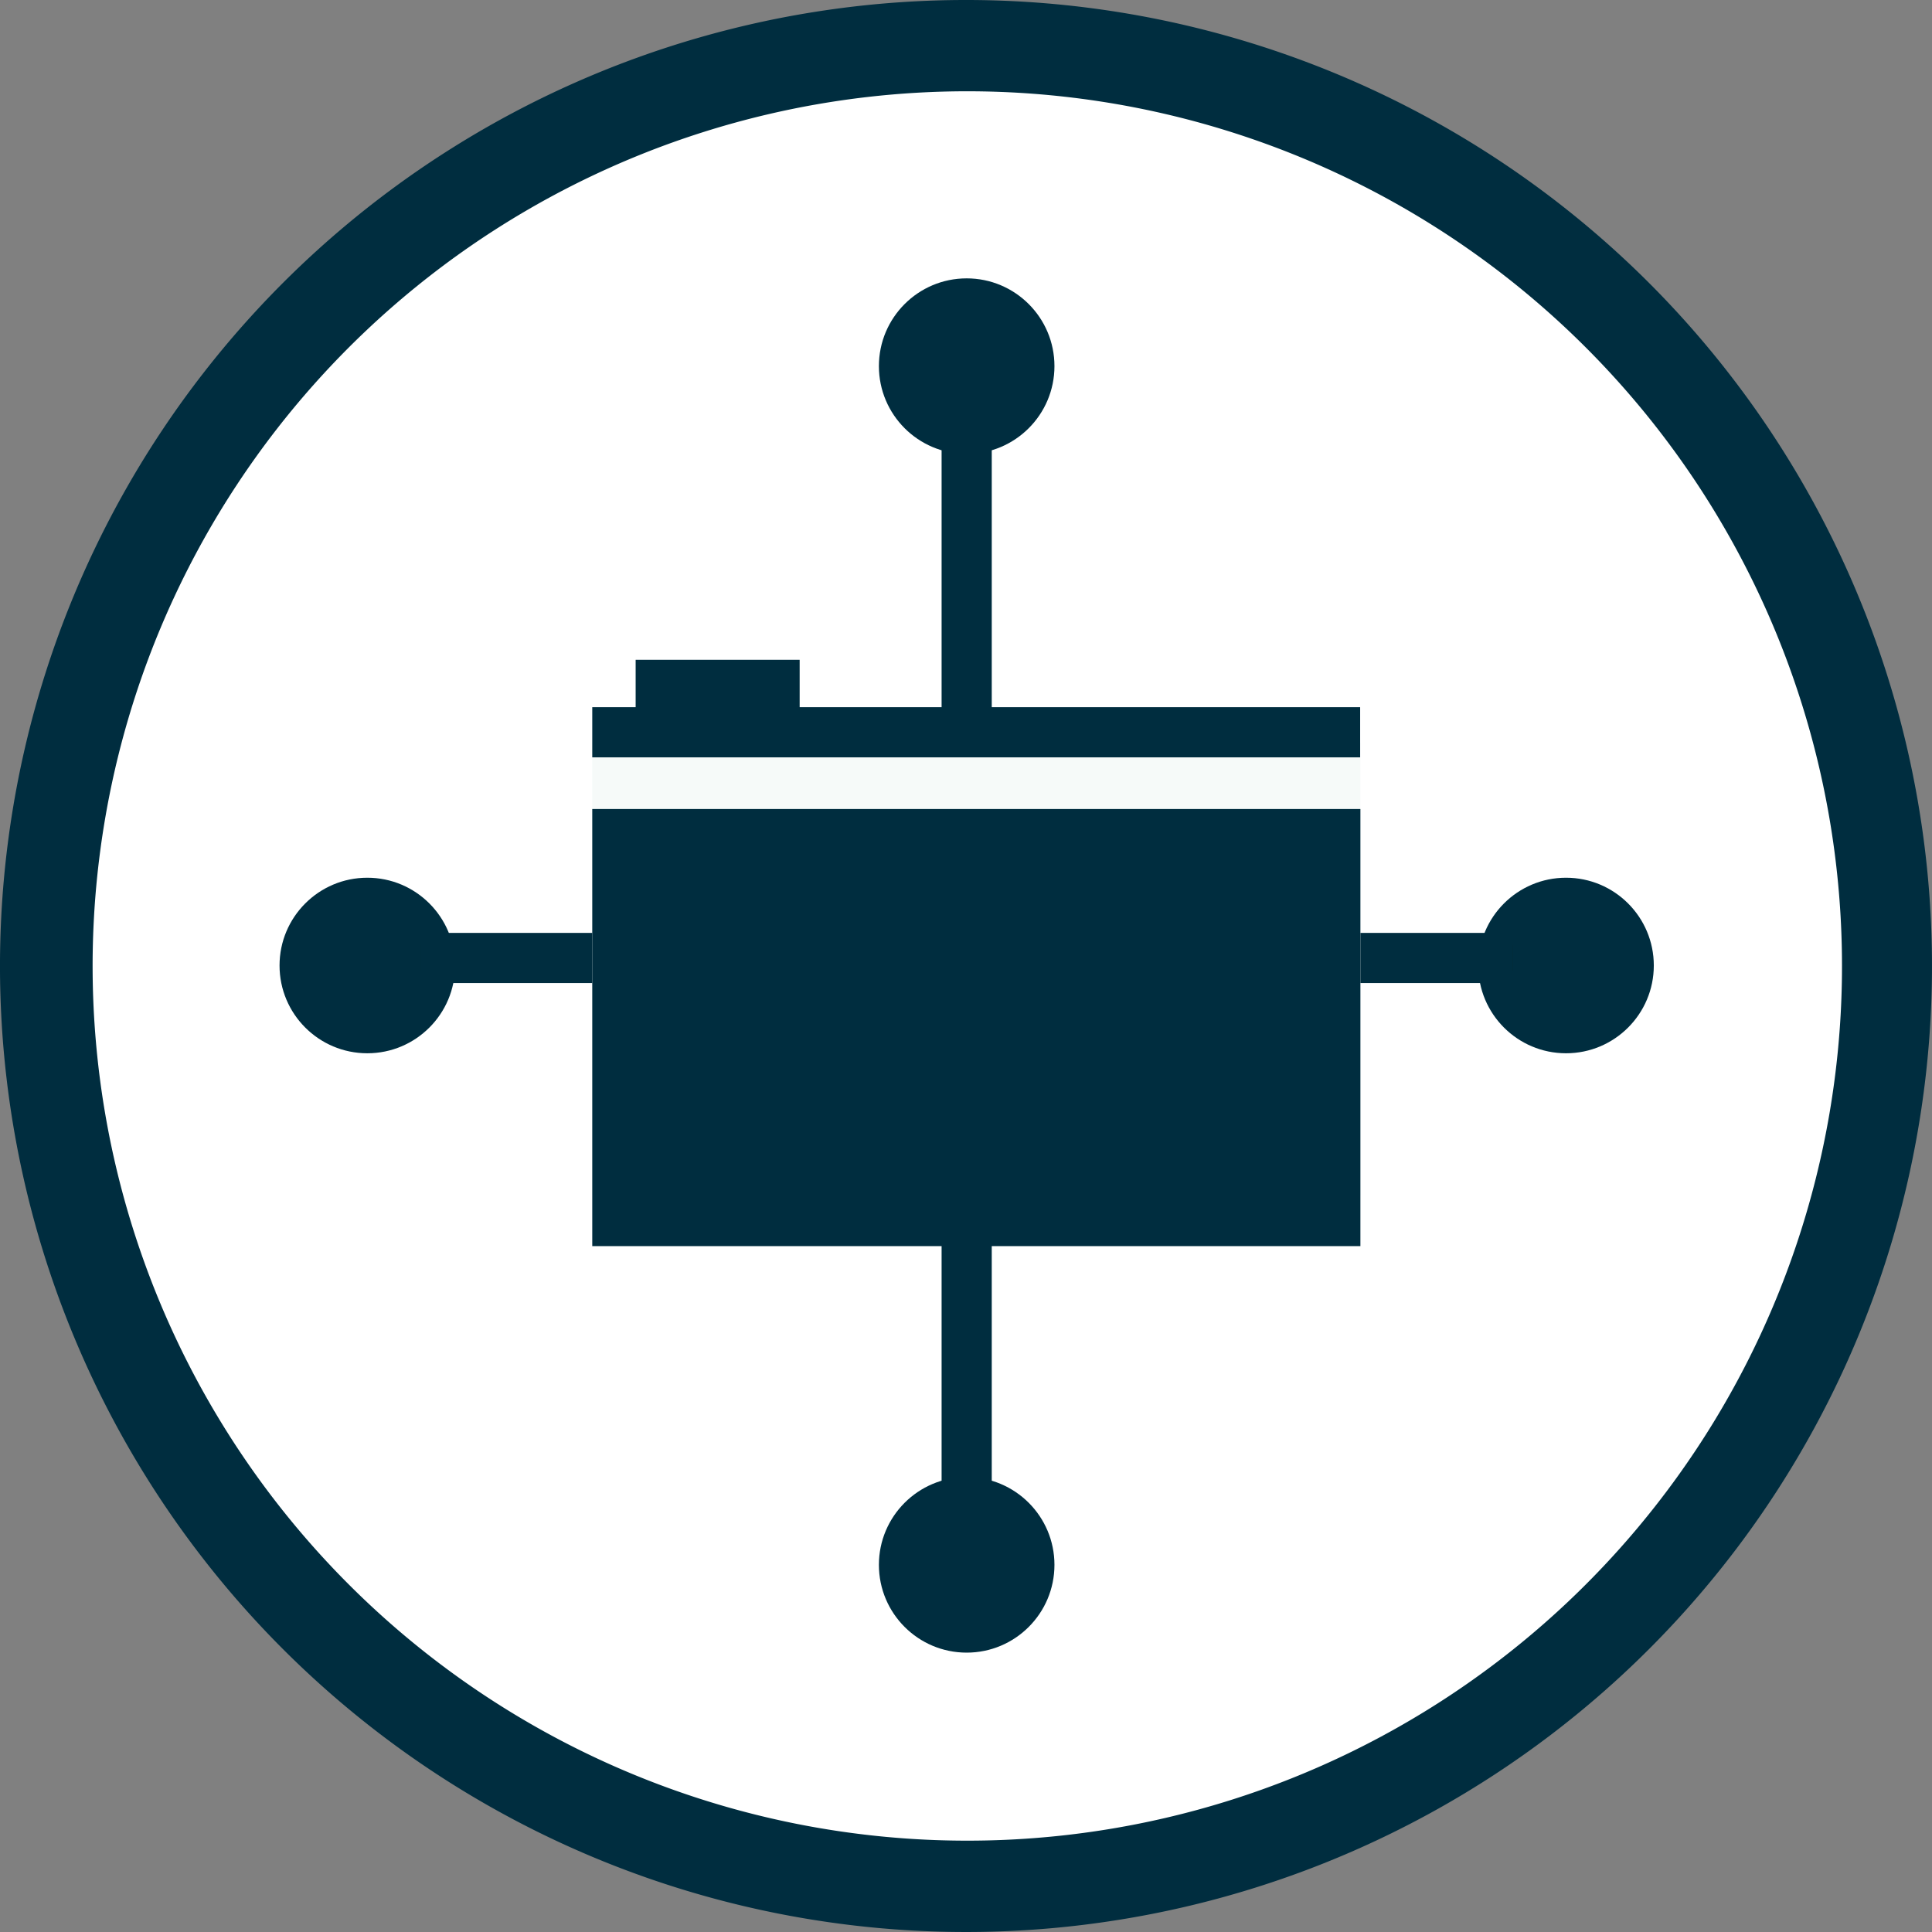
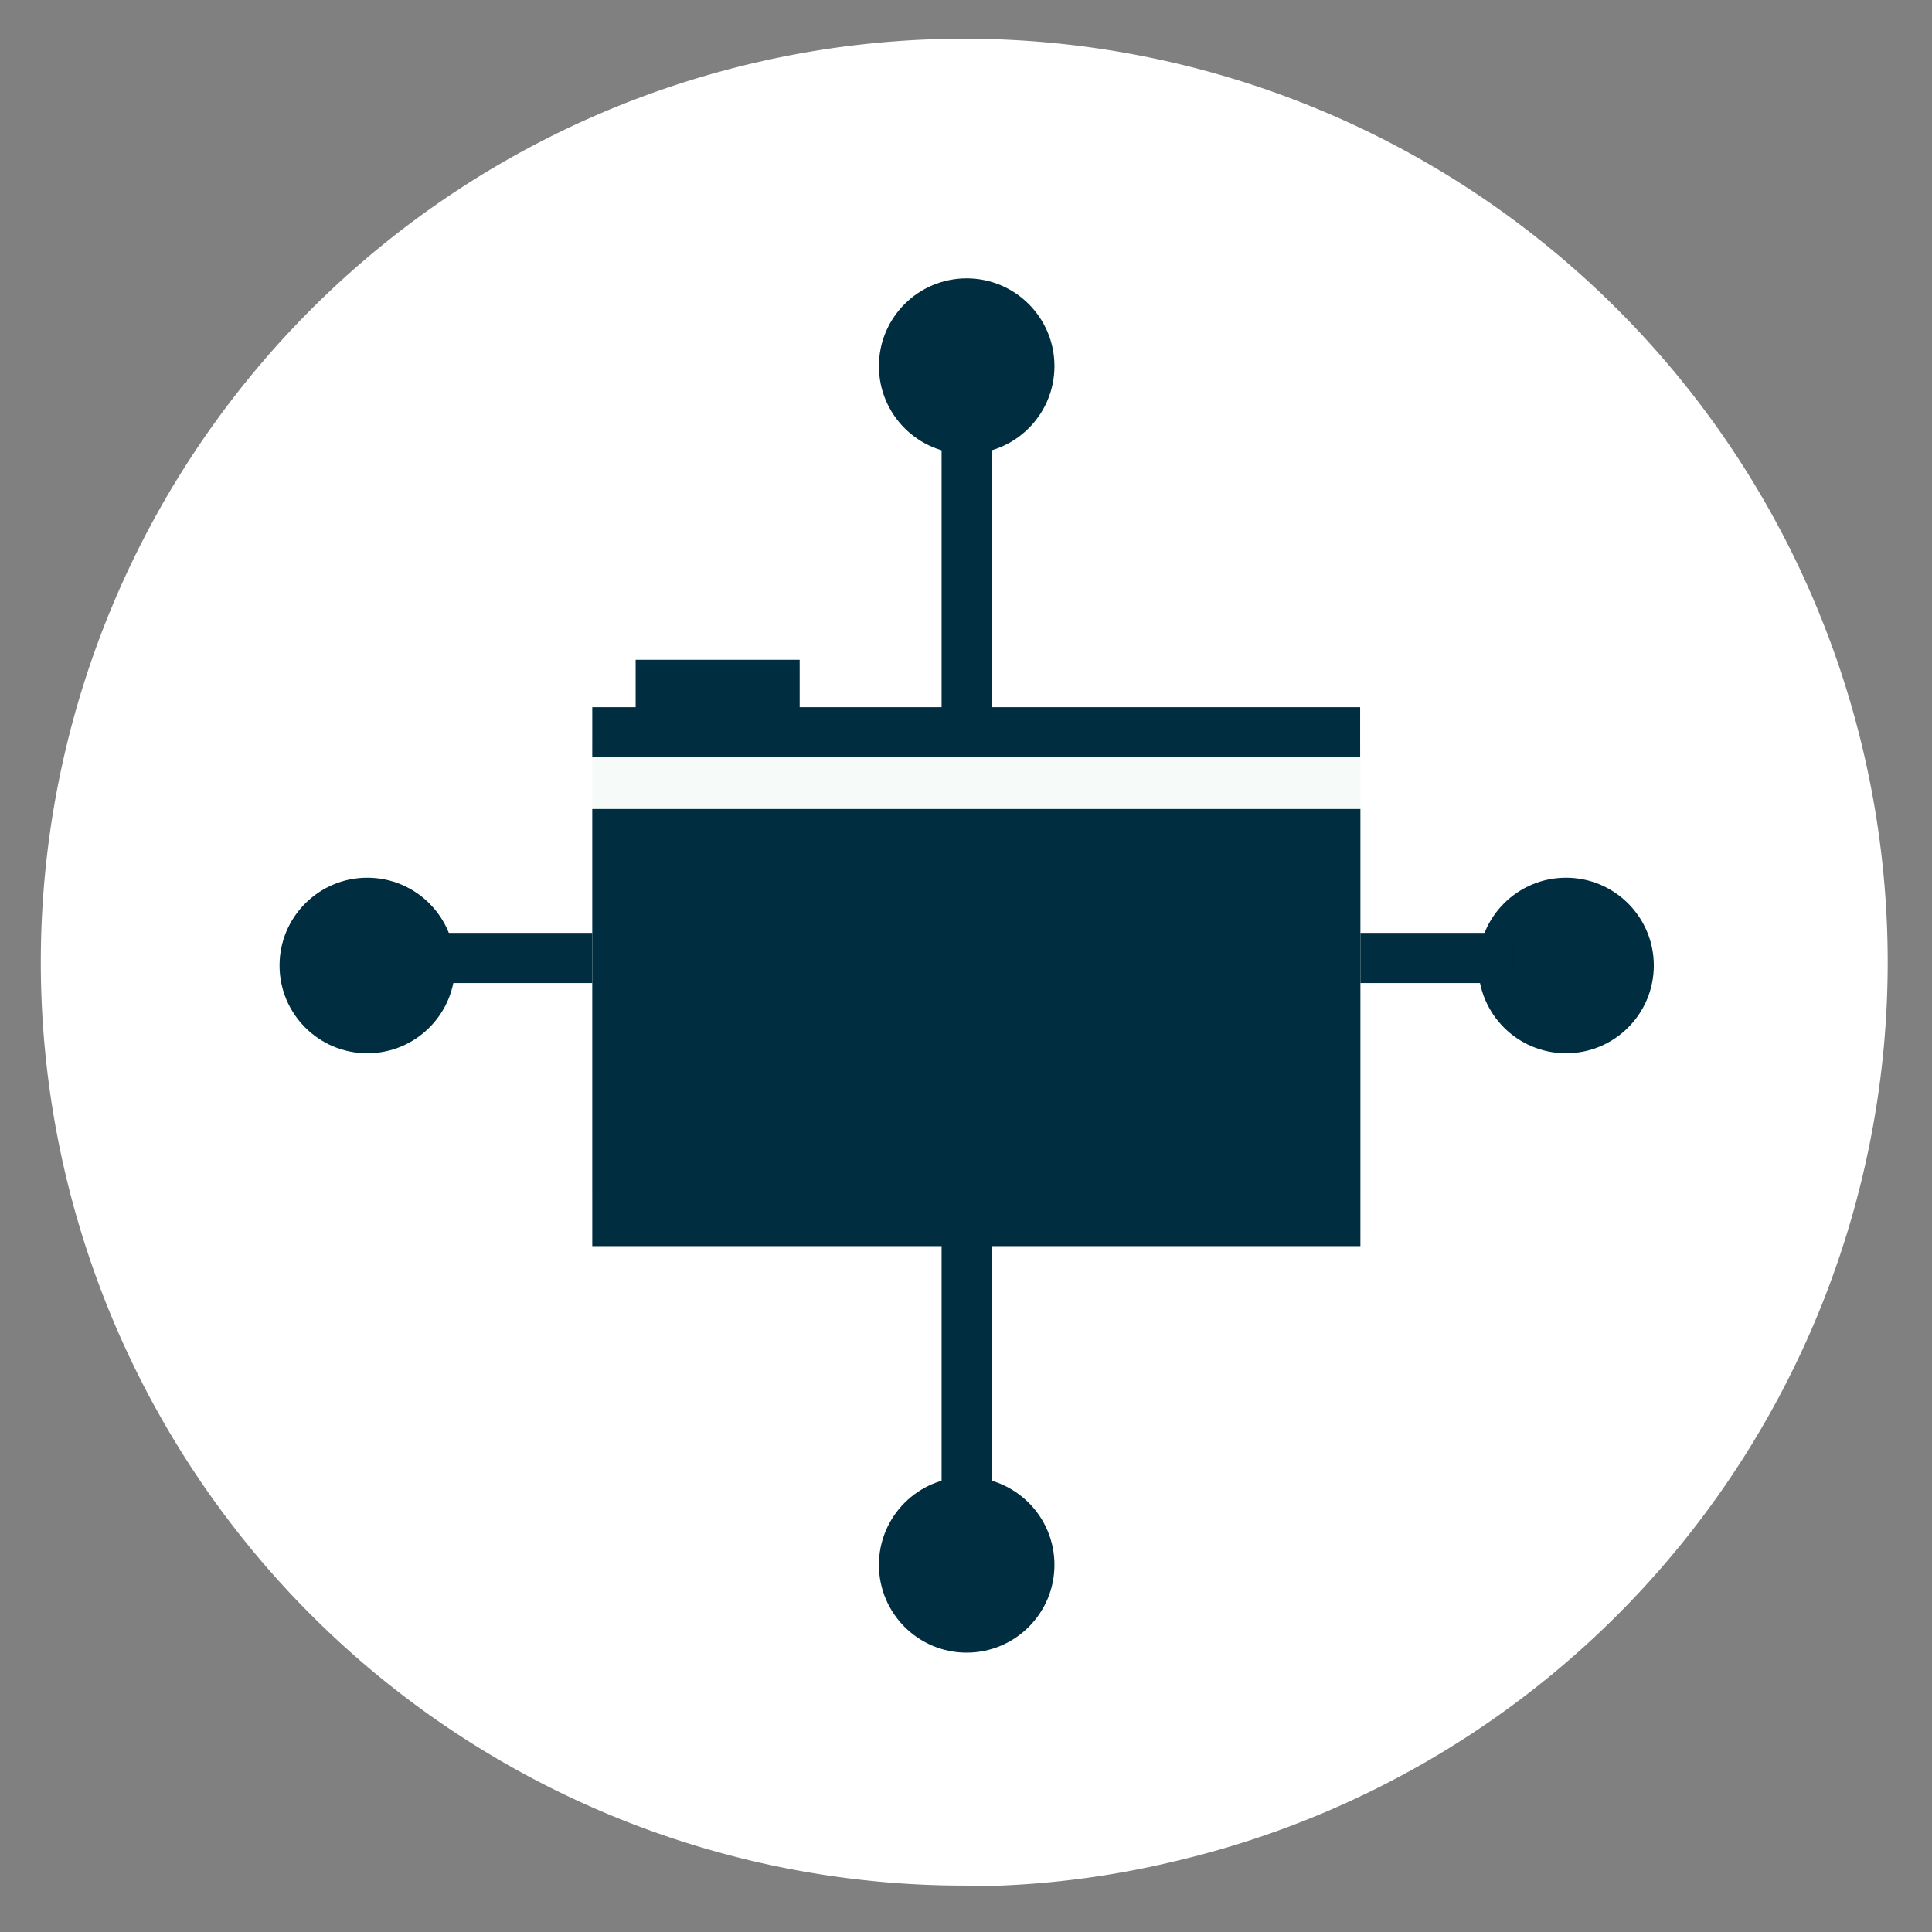
<svg xmlns="http://www.w3.org/2000/svg" viewBox="0 0 77.04 77.04">
  <rect x="0" y="0" width="77.04" height="77.04" fill="#808080" stroke="none" />
  <title>unified-storage-feature-icon</title>
  <path d="M38.517,75.19a36.823,36.823,0,1,1,8.33-.97,35.962,35.962,0,0,1-8.33,1" style="fill:#fff" />
-   <path d="M38.577,3.64a34.879,34.879,0,1,1-7.92.91,34.881,34.881,0,0,1,7.92-.91m0-3.64h0a38.52,38.52,0,1,0,23.74,8.23A38.52,38.52,0,0,0,38.577,0" style="fill:#002d3f" />
  <circle cx="38.547" cy="14.6" r="3.5" style="fill:#002d3f" />
  <circle cx="38.547" cy="62.4" r="3.5" style="fill:#002d3f" />
  <line x1="38.547" y1="16.72" x2="38.547" y2="60.28" style="fill:none;stroke:#002d3f;stroke-miterlimit:10;stroke-width:2px" />
  <circle cx="62.447" cy="38.5" r="3.5" style="fill:#002d3f" />
  <circle cx="14.647" cy="38.5" r="3.5" style="fill:#002d3f" />
  <line x1="60.327" y1="38.2" x2="16.767" y2="38.2" style="fill:none;stroke:#052729;stroke-miterlimit:10" />
  <line x1="60.327" y1="38.2" x2="16.767" y2="38.2" style="fill:none;stroke:#002d3f;stroke-miterlimit:10;stroke-width:2px" />
  <rect x="23.617" y="29.62" width="30.63" height="18.03" style="fill:#f6faf9" />
  <rect x="23.617" y="32.26" width="30.63" height="17.43" style="fill:#002d3f" />
  <line x1="31.887" y1="27.31" x2="25.347" y2="27.31" style="fill:none;stroke:#002d3f;stroke-miterlimit:10;stroke-width:2px" />
  <line x1="54.237" y1="29.2" x2="23.617" y2="29.2" style="fill:none;stroke:#002d3f;stroke-miterlimit:10;stroke-width:2px" />
</svg>